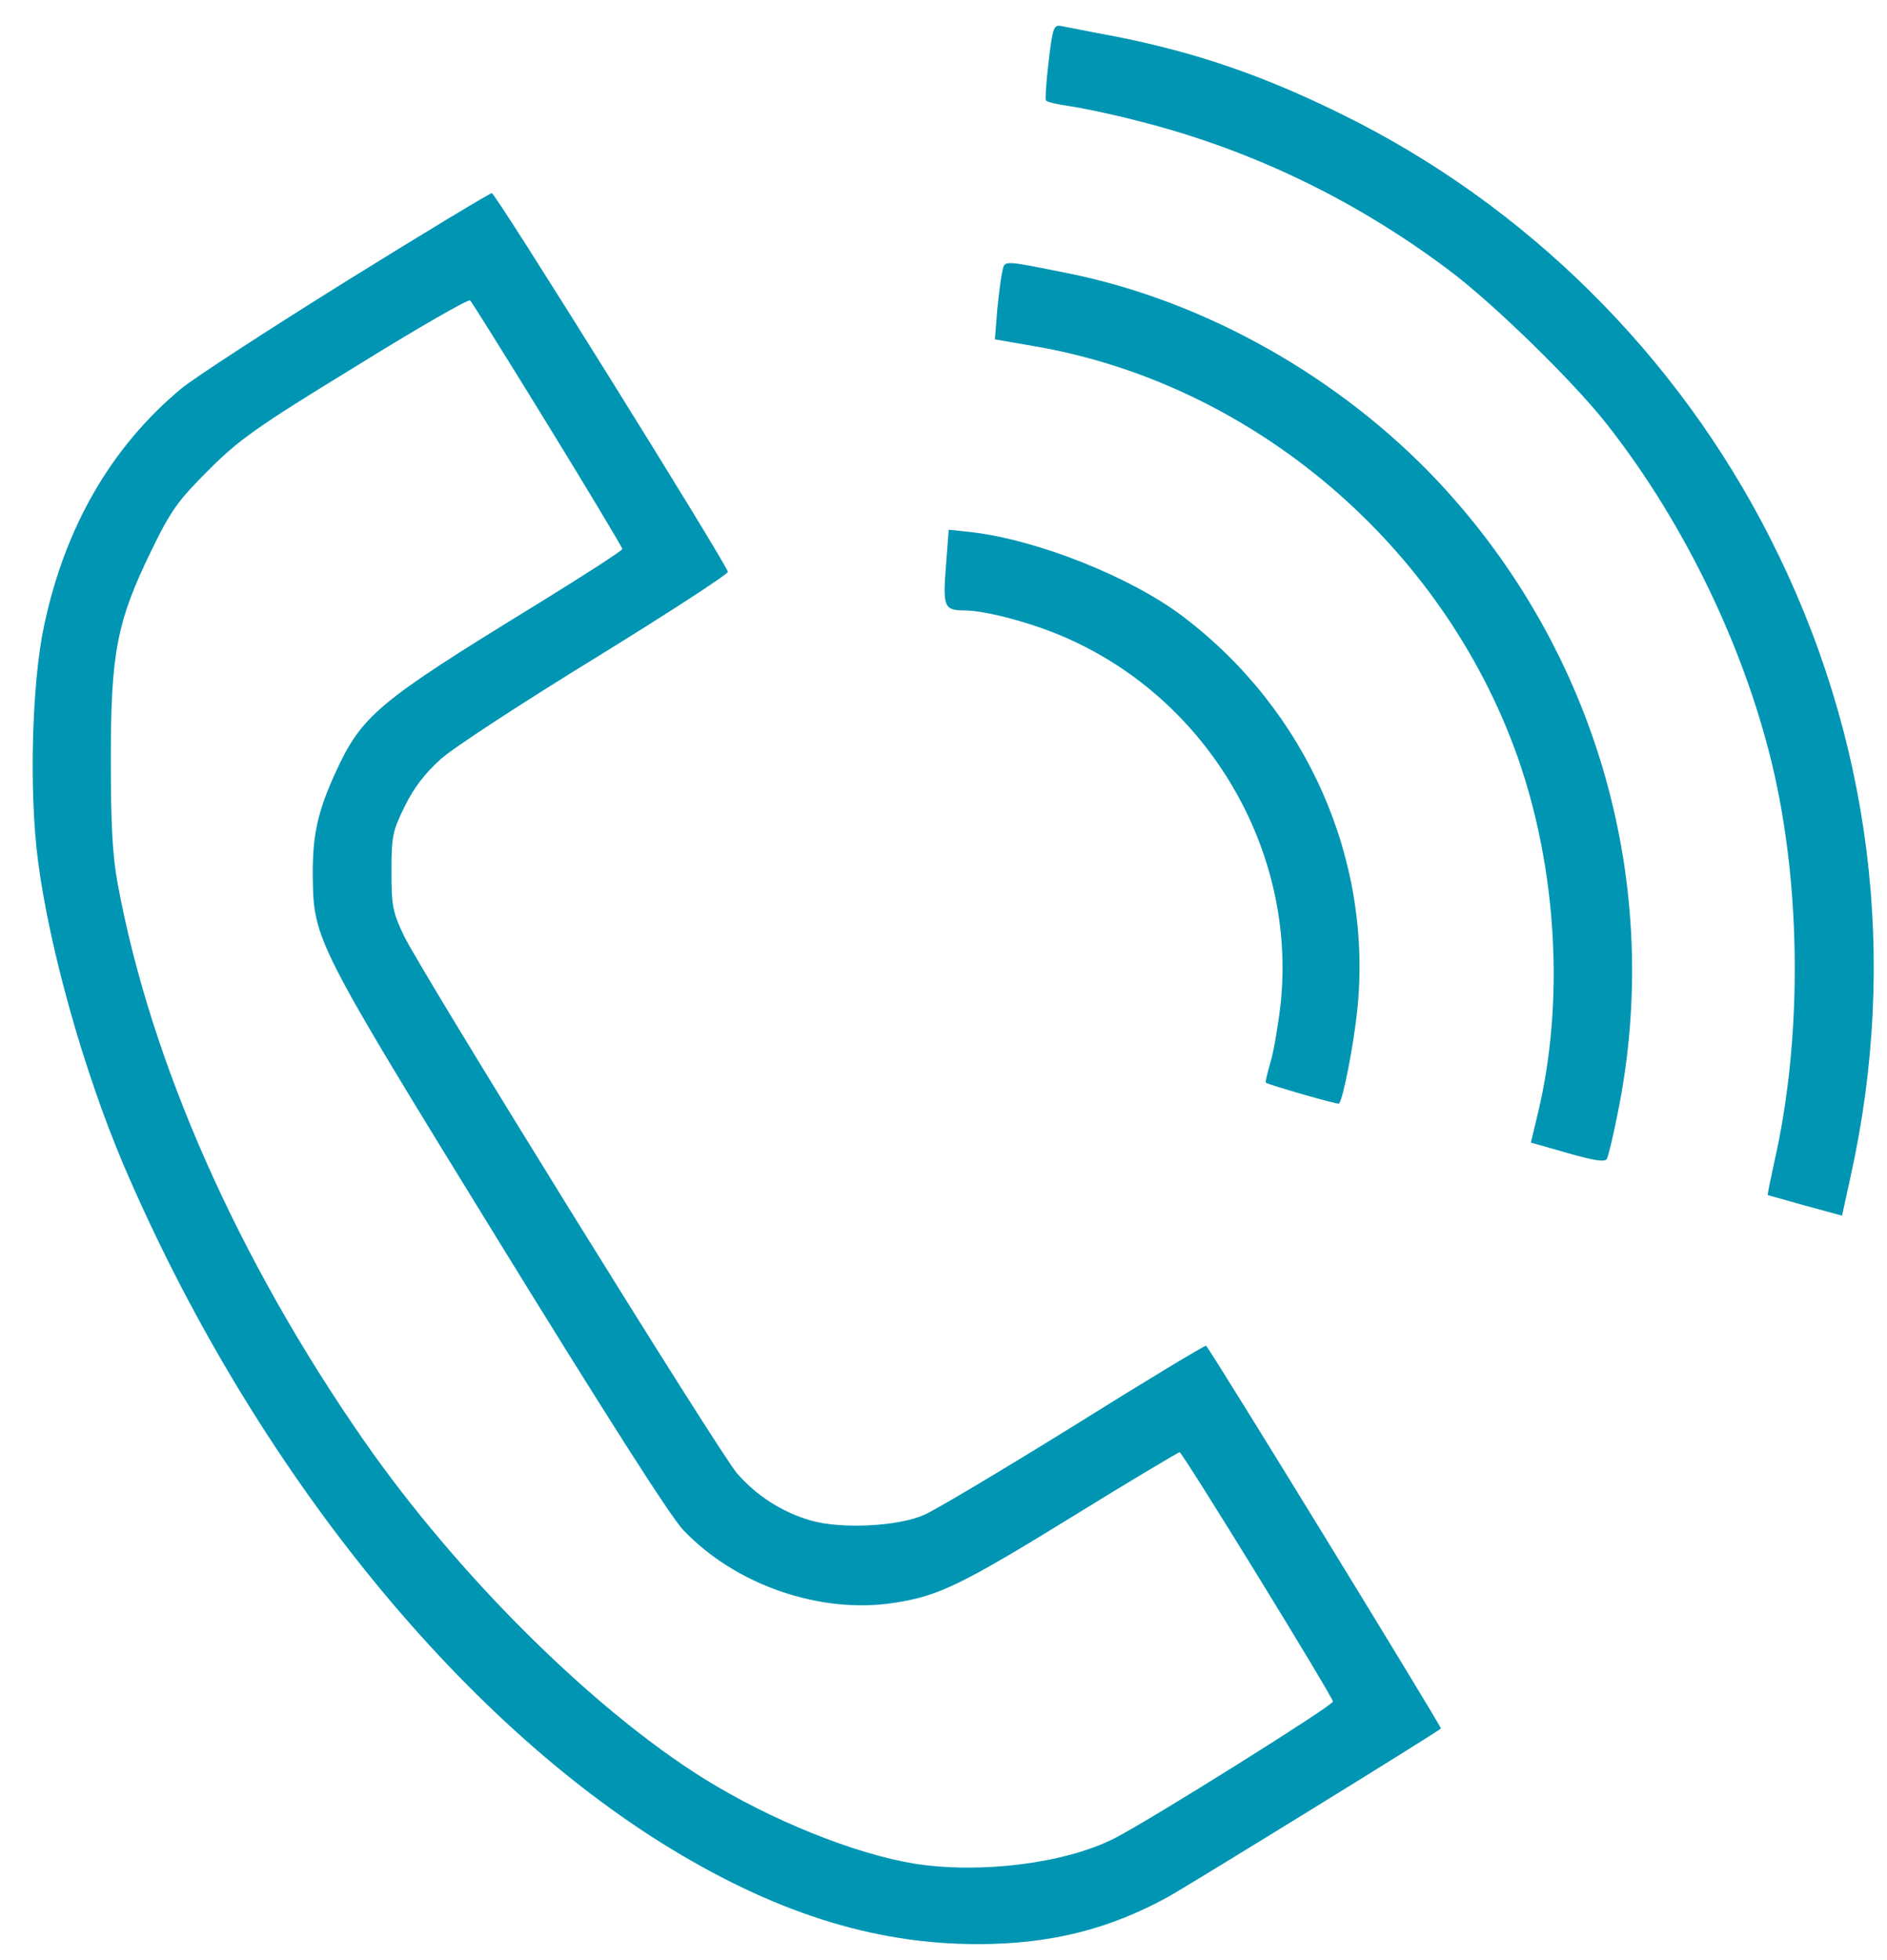
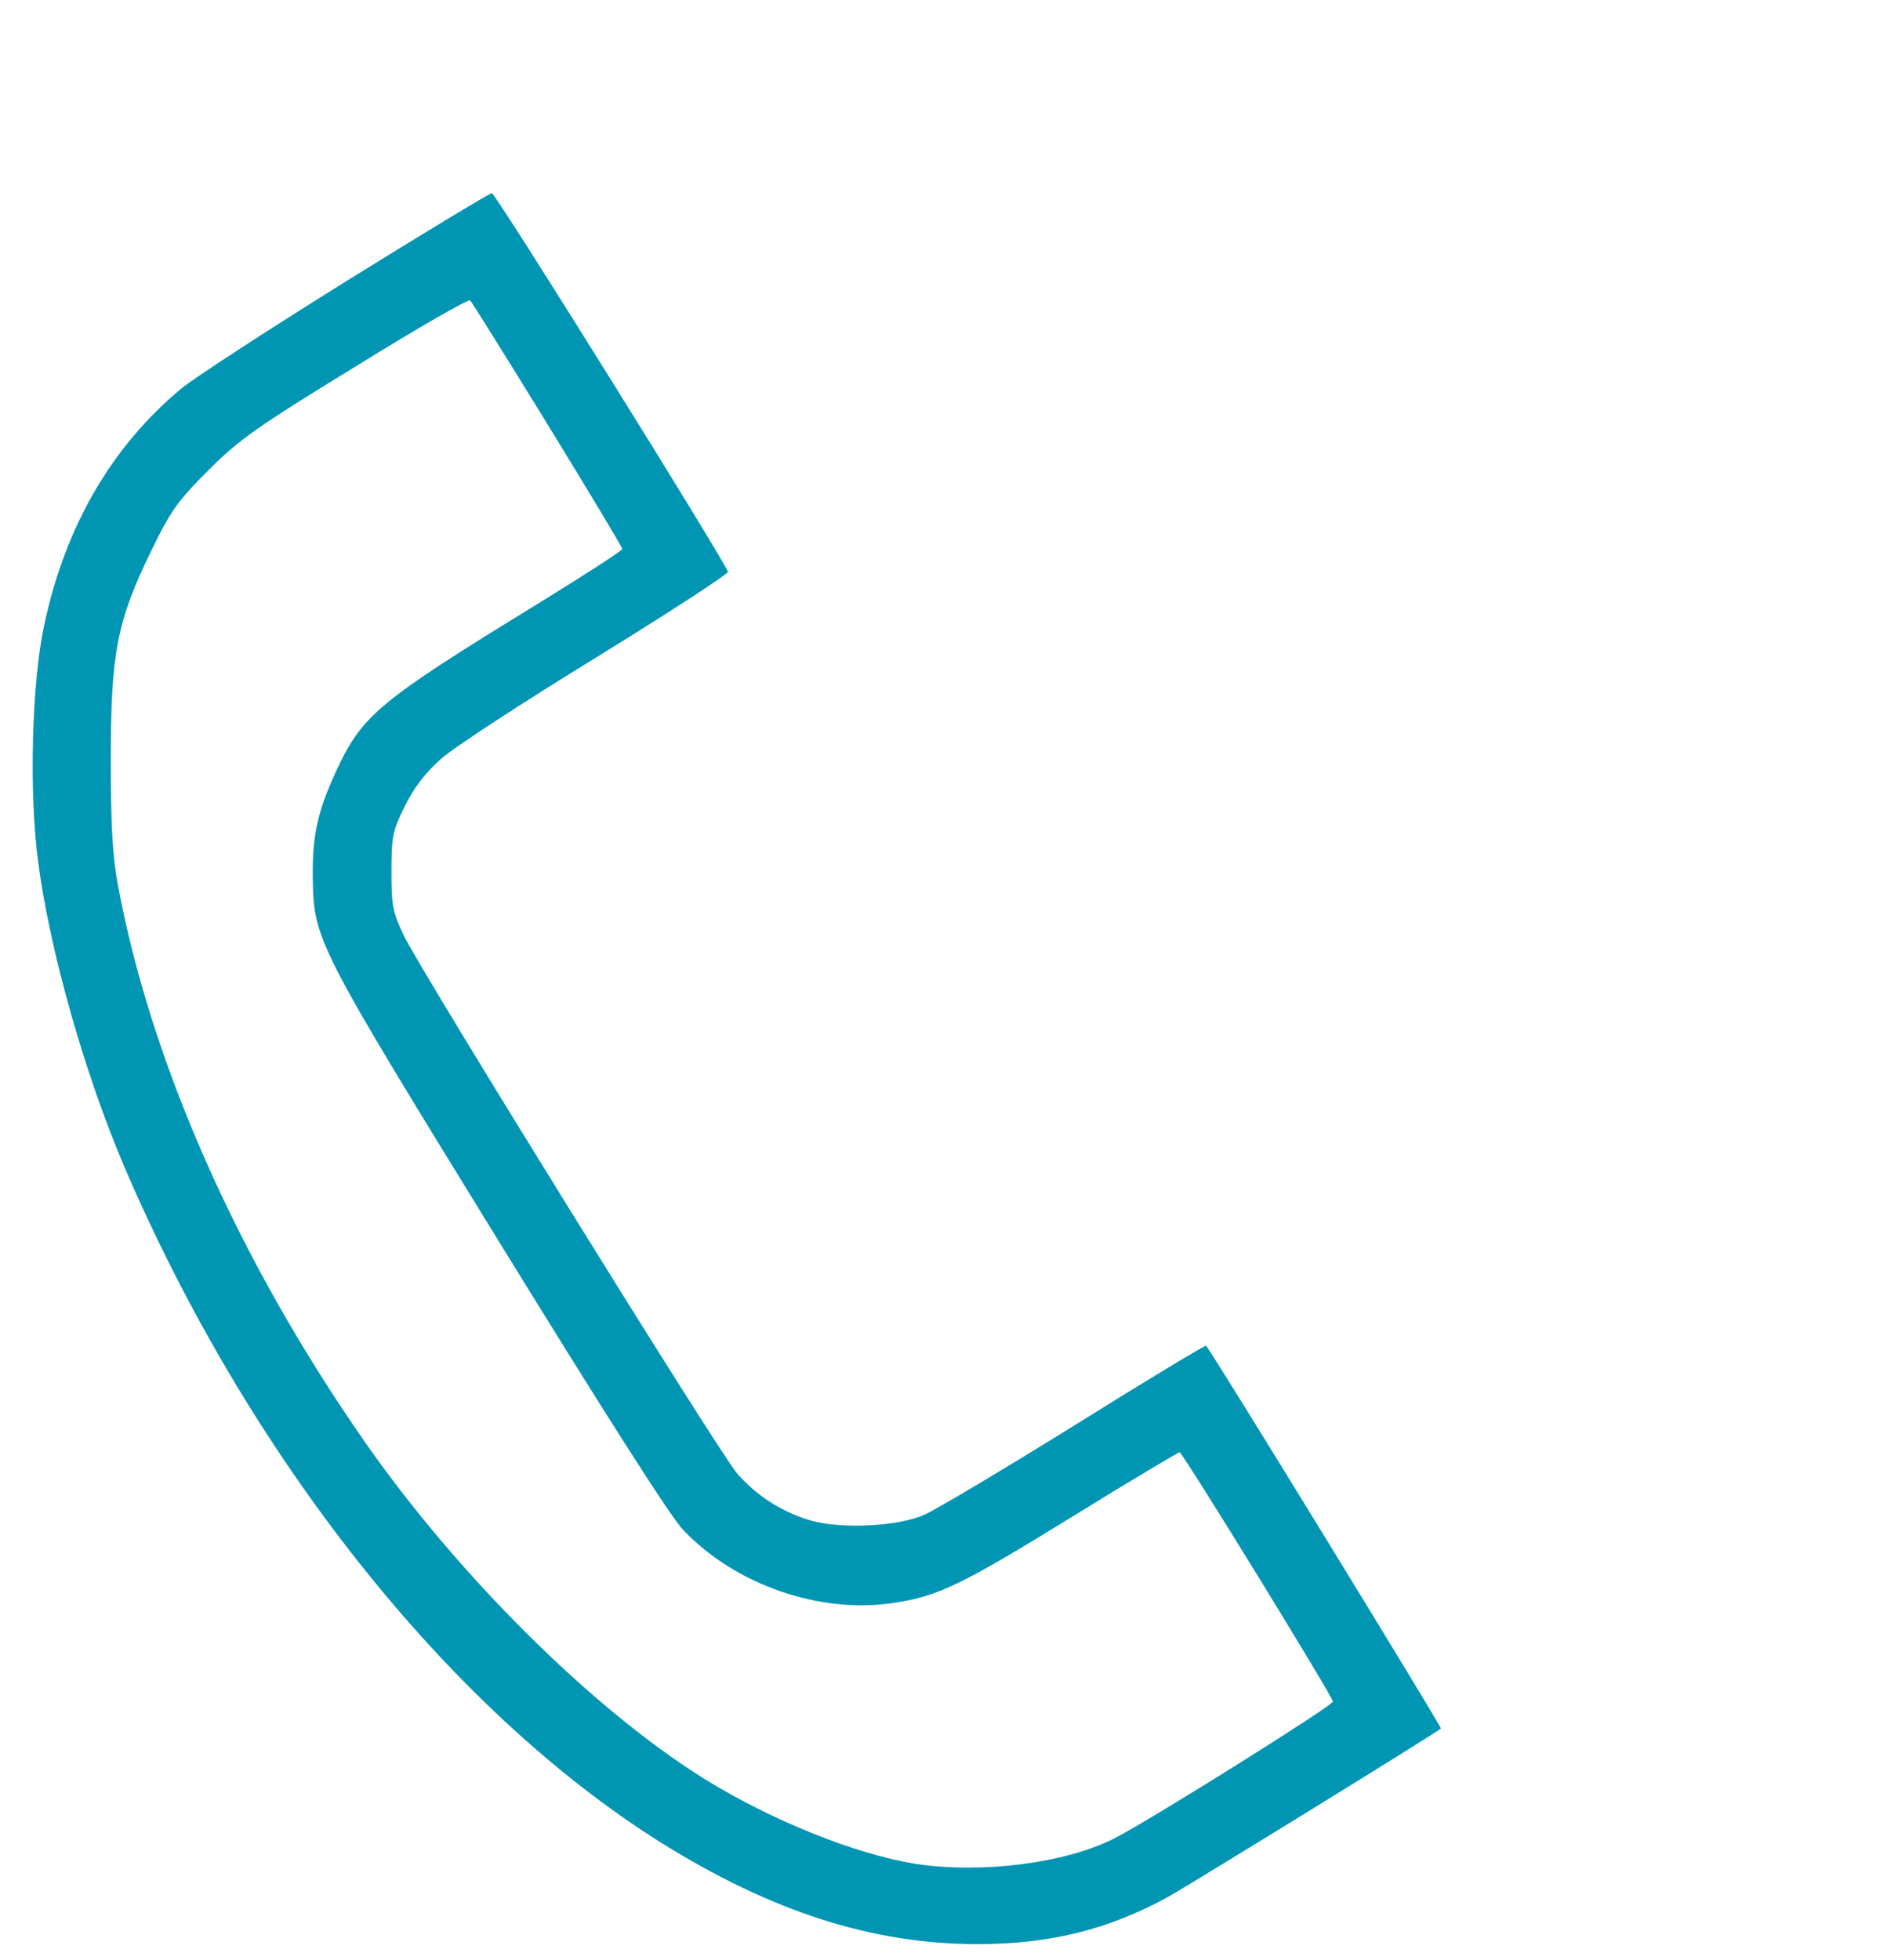
<svg xmlns="http://www.w3.org/2000/svg" version="1.0" width="470pt" height="488pt" viewBox="0 0 470 488" preserveAspectRatio="xMidYMid meet">
  <g transform="translate(0,488) scale(0.1,-0.1)" fill="#0096b3" stroke="none">
-     <path d="M2612 4728 c-6 -50 -9 -94 -7 -98 3 -4 28 -10 57 -14 29 -4 107 -20 172 -37 278 -70 538 -194 774 -371 110 -82 311 -278 394 -384 197 -250 350 -571 418 -874 67 -300 67 -665 0 -960 -10 -46 -18 -85 -17 -86 1 0 43 -12 93 -26 l92 -25 21 96 c121 543 52 1095 -200 1591 -232 457 -608 829 -1064 1054 -198 98 -367 156 -571 196 -60 11 -118 23 -130 25 -19 4 -22 -2 -32 -87z" />
    <path d="M861 4179 c-194 -121 -379 -241 -410 -267 -174 -145 -289 -344 -341 -589 -31 -144 -38 -417 -15 -589 29 -221 115 -524 212 -753 310 -726 810 -1357 1339 -1689 277 -173 528 -253 789 -253 181 0 328 37 475 118 57 32 669 409 679 419 3 2 -571 939 -585 953 -2 2 -150 -87 -329 -199 -179 -111 -347 -211 -373 -222 -65 -29 -207 -36 -283 -14 -72 21 -135 62 -183 117 -46 53 -785 1246 -830 1339 -28 59 -31 74 -31 160 0 88 3 101 33 162 23 47 51 83 90 118 31 28 206 142 387 253 182 112 329 208 328 213 -4 21 -579 944 -588 943 -5 0 -169 -99 -364 -220z m503 -356 c102 -166 186 -306 186 -310 0 -4 -96 -66 -213 -138 -398 -244 -436 -276 -502 -420 -44 -97 -57 -155 -56 -258 2 -157 6 -165 464 -909 258 -419 429 -688 459 -718 130 -137 342 -210 526 -181 110 17 166 44 447 217 142 88 261 158 263 158 9 -3 381 -608 382 -621 0 -10 -455 -295 -545 -341 -123 -62 -331 -88 -495 -63 -150 24 -361 109 -528 213 -278 174 -613 507 -845 840 -315 453 -532 943 -614 1388 -13 71 -17 149 -17 310 0 264 15 343 101 519 49 101 67 125 142 200 76 76 119 107 366 258 153 95 282 169 286 165 4 -4 91 -143 193 -309z" />
-     <path d="M2497 4207 c-3 -12 -9 -56 -13 -97 l-6 -75 98 -17 c544 -93 1017 -495 1204 -1023 98 -279 117 -608 51 -885 l-18 -75 91 -26 c66 -19 93 -23 98 -15 4 7 16 57 27 113 116 567 -51 1152 -448 1575 -244 259 -579 448 -918 517 -165 33 -160 33 -166 8z" />
-     <path d="M2356 3469 c-8 -101 -4 -109 47 -109 52 0 171 -32 252 -68 354 -155 574 -529 535 -909 -6 -53 -17 -119 -25 -146 -8 -28 -14 -51 -12 -53 6 -5 179 -55 182 -52 10 10 35 138 45 227 41 377 -124 752 -435 987 -130 98 -362 190 -526 209 l-56 6 -7 -92z" />
  </g>
</svg>